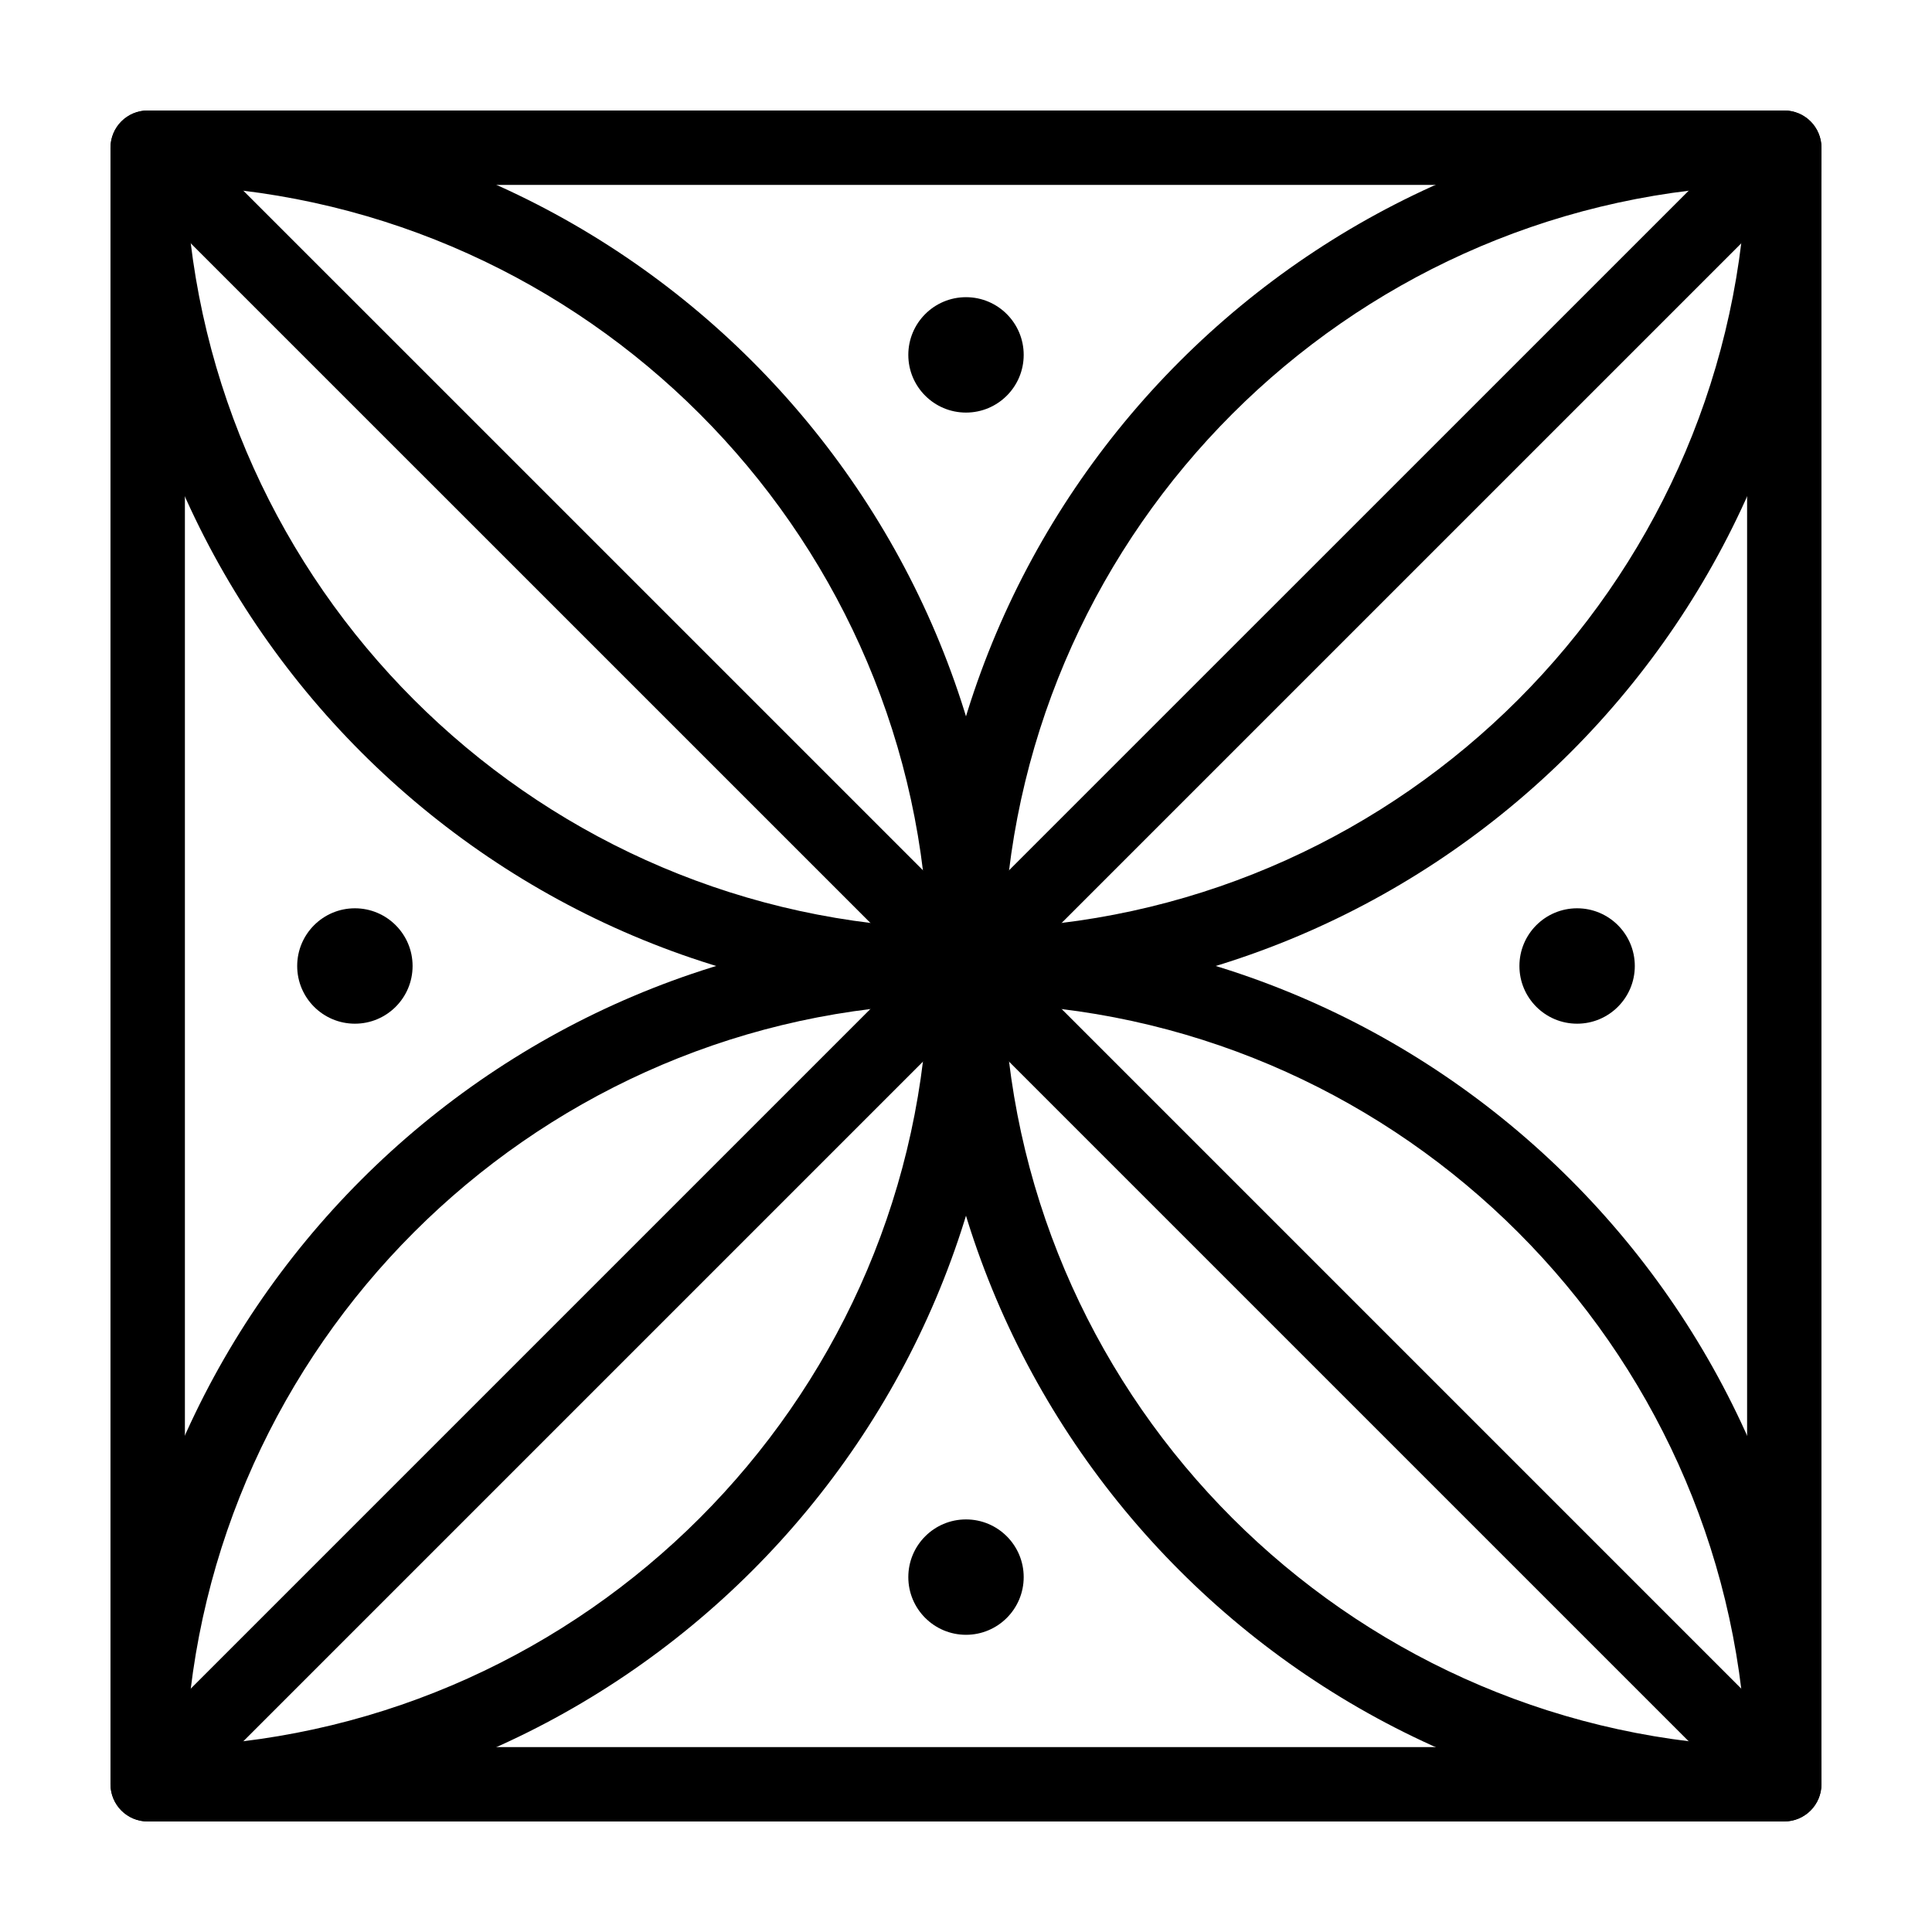
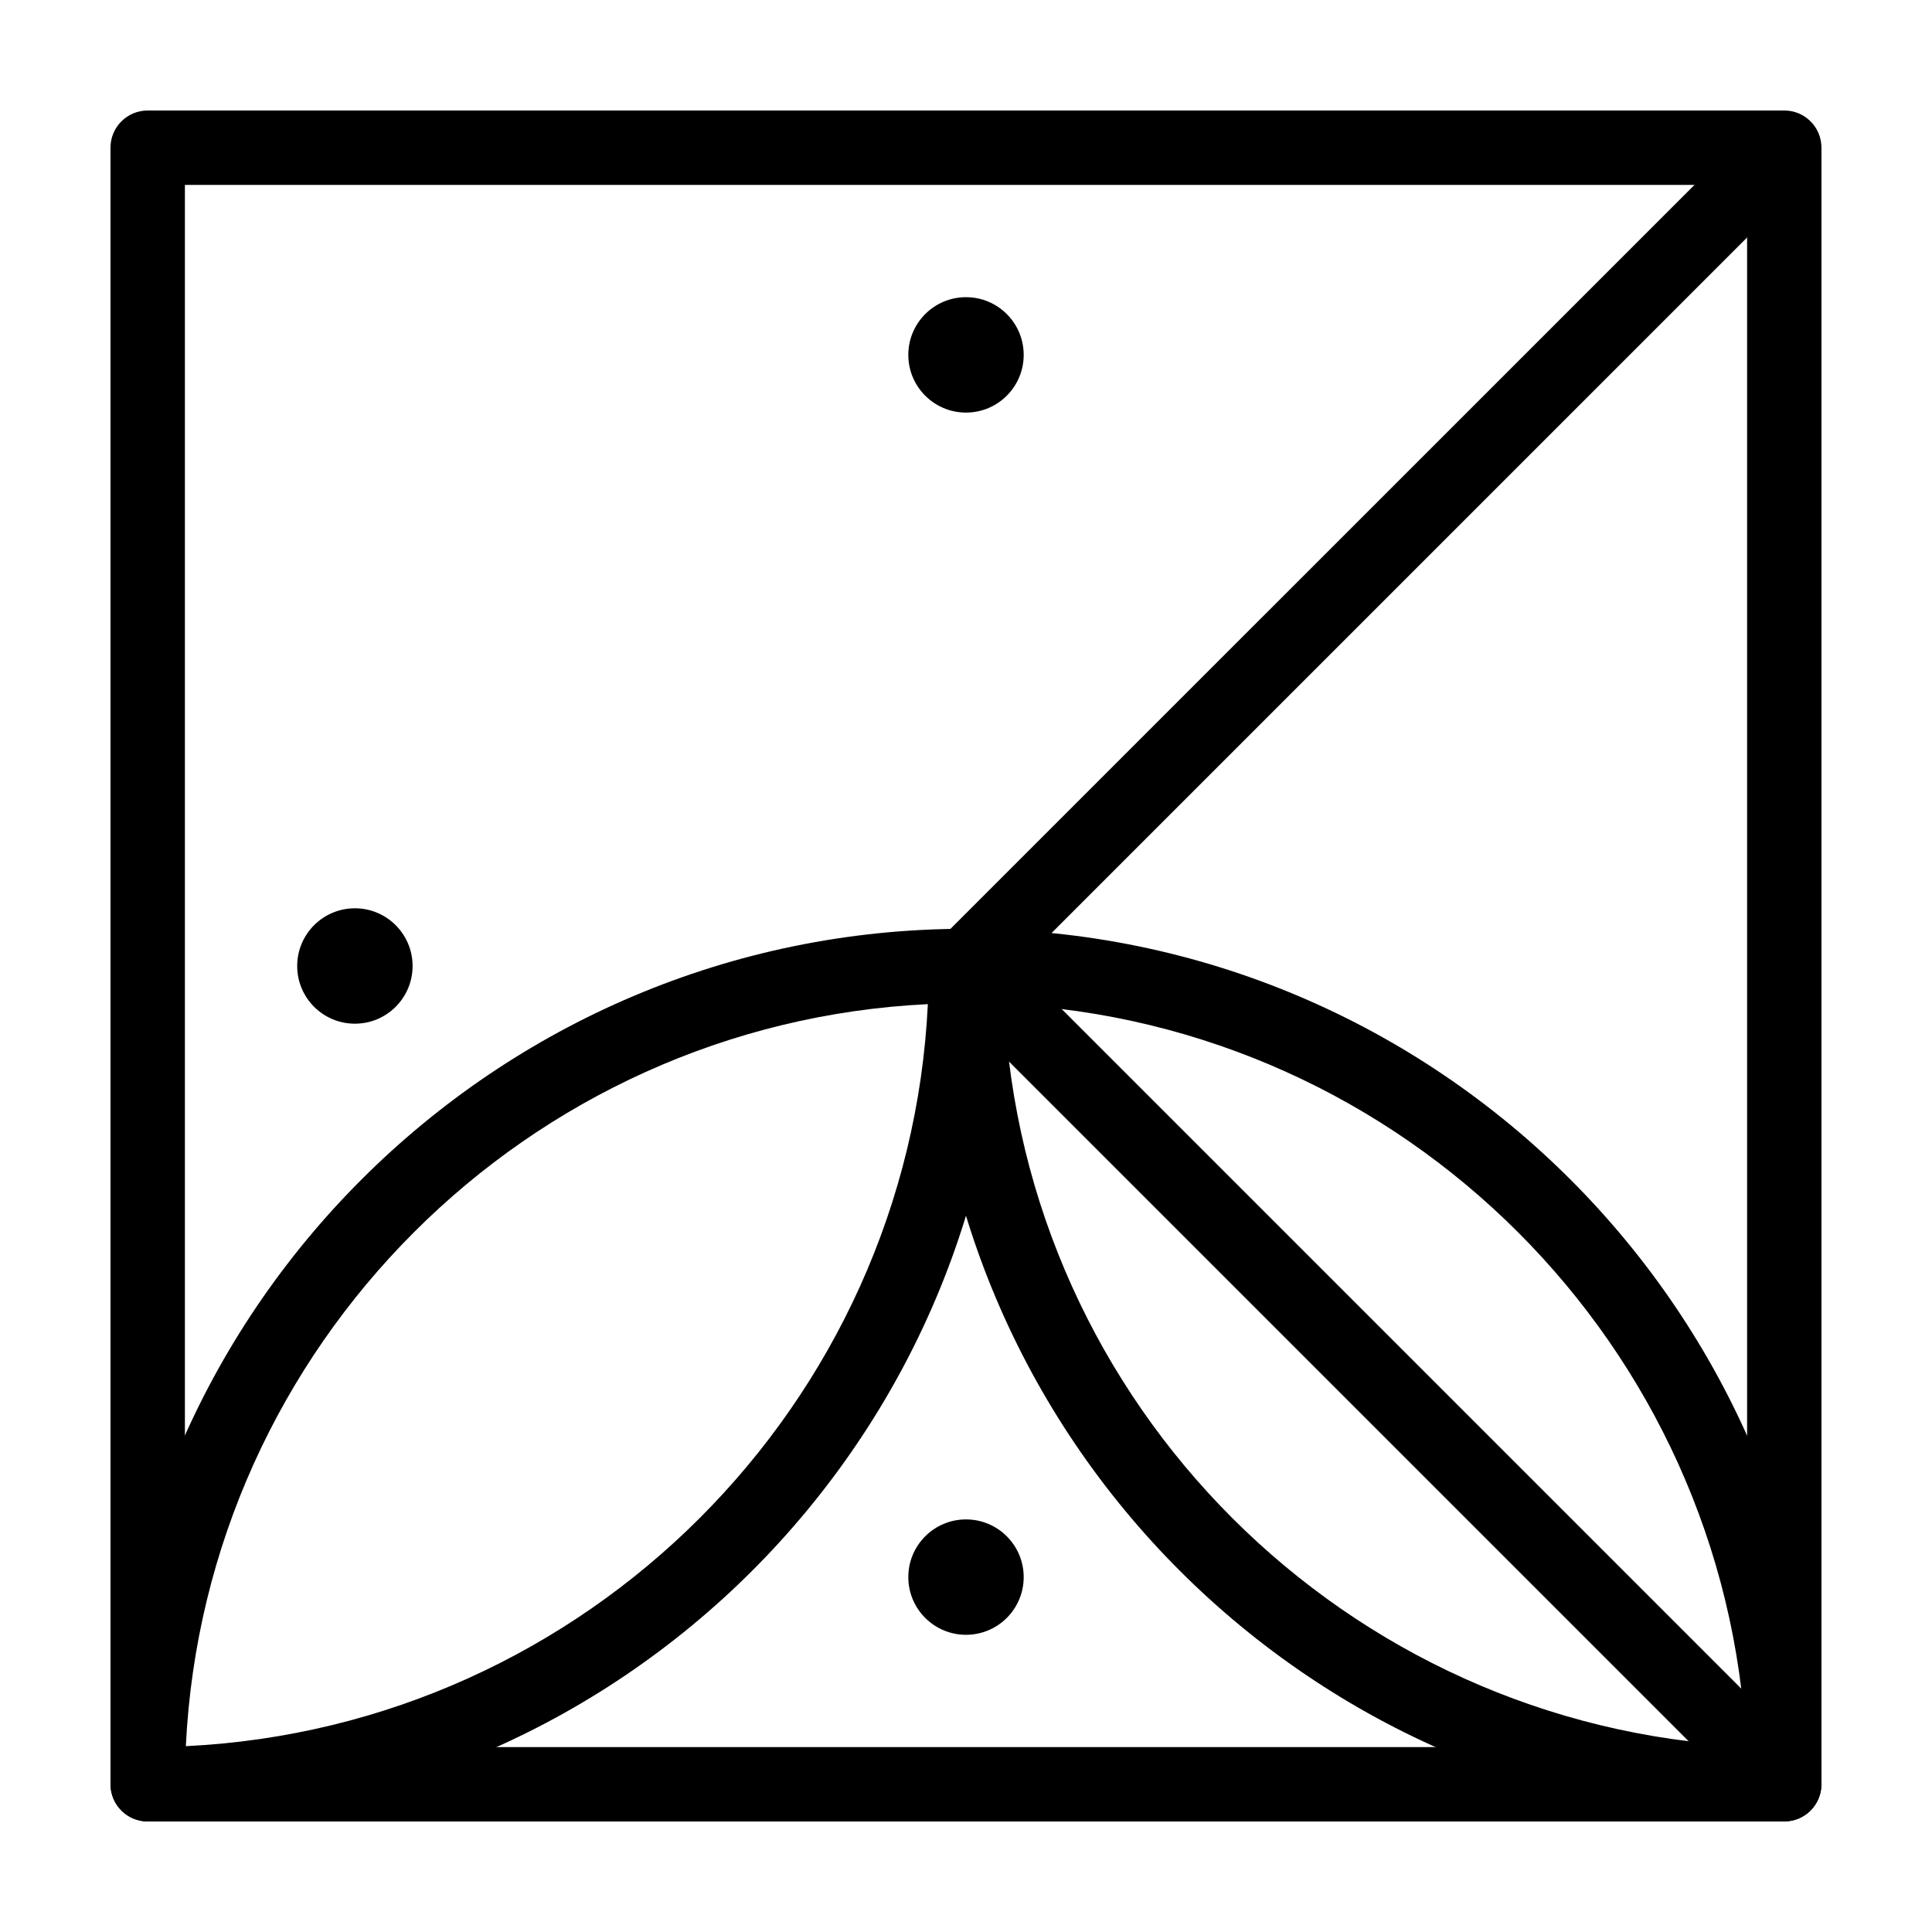
<svg xmlns="http://www.w3.org/2000/svg" fill="#000000" width="800px" height="800px" version="1.1" viewBox="144 144 512 512">
  <g>
-     <path d="m400.01 409.85c-2.613 0-5.125-1.039-6.969-2.887-1.848-1.855-2.887-4.359-2.887-6.973 0-125 101.7-226.7 226.69-226.7 2.621 0 5.129 1.039 6.973 2.887 1.844 1.844 2.887 4.359 2.887 6.969 0 125-101.7 226.7-226.7 226.71zm206.74-216.61c-106.11 5.133-191.51 90.535-196.64 196.65 106.11-5.129 191.52-90.535 196.64-196.65z" />
    <path d="m415.29 238.05c0 8.445-6.844 15.289-15.289 15.289-8.445 0-15.289-6.844-15.289-15.289 0-8.445 6.844-15.293 15.289-15.293 8.445 0 15.289 6.848 15.289 15.293" />
    <path d="m415.29 561.95c0 8.445-6.844 15.289-15.289 15.289-8.445 0-15.289-6.844-15.289-15.289s6.844-15.289 15.289-15.289c8.445 0 15.289 6.844 15.289 15.289" />
-     <path d="m577.24 400c0 8.441-6.844 15.289-15.289 15.289s-15.289-6.848-15.289-15.289c0-8.445 6.844-15.293 15.289-15.293s15.289 6.848 15.289 15.293" />
    <path d="m253.34 400c0 8.441-6.848 15.289-15.289 15.289-8.445 0-15.293-6.848-15.293-15.289 0-8.445 6.848-15.293 15.293-15.293 8.441 0 15.289 6.848 15.289 15.293" />
    <path d="m616.84 626.7c-125-0.004-226.69-101.7-226.7-226.7 0-2.613 1.039-5.117 2.887-6.973 1.848-1.848 4.359-2.887 6.969-2.887 125 0.004 226.68 101.71 226.7 226.7 0 2.613-1.039 5.125-2.887 6.973-1.84 1.844-4.348 2.883-6.969 2.883zm-206.73-216.59c5.129 106.11 90.531 191.51 196.64 196.64-5.121-106.11-90.535-191.51-196.64-196.64z" />
    <path d="m183.15 626.7c-2.613 0-5.125-1.039-6.969-2.887-1.848-1.848-2.887-4.359-2.887-6.973 0.004-125 101.7-226.7 226.7-226.7 2.613 0 5.125 1.043 6.969 2.887 1.848 1.855 2.891 4.359 2.891 6.973-0.008 125-101.7 226.7-226.7 226.7zm206.74-216.59c-106.11 5.125-191.51 90.523-196.64 196.64 106.11-5.129 191.51-90.527 196.64-196.64z" />
-     <path d="m399.99 409.85c-125 0-226.7-101.7-226.7-226.71 0-2.613 1.043-5.125 2.887-6.969 1.852-1.848 4.356-2.883 6.969-2.883 125 0.004 226.69 101.71 226.7 226.7 0 2.613-1.043 5.117-2.891 6.973-1.844 1.848-4.356 2.887-6.969 2.887zm-206.74-216.61c5.125 106.12 90.523 191.52 196.64 196.65-5.125-106.11-90.527-191.52-196.64-196.65z" />
    <path d="m609.88 623.82-216.86-216.86c-1.848-1.855-2.887-4.359-2.887-6.973s1.043-5.117 2.887-6.969l216.87-216.85 13.941 13.941-209.89 209.88 209.88 209.89z" />
-     <path d="m190.12 623.82-13.941-13.941 209.89-209.89-209.89-209.88 13.941-13.941 216.86 216.85c1.848 1.848 2.891 4.359 2.891 6.969 0 2.609-1.043 5.117-2.891 6.973z" />
-     <path d="m616.85 626.71h-433.71c-5.445 0-9.859-4.406-9.859-9.859v-433.71c0-5.453 4.414-9.859 9.859-9.859h433.71c5.445 0 9.855 4.406 9.855 9.859v433.71c0 5.445-4.41 9.852-9.859 9.852zm-423.85-19.711h414v-414h-414z" />
+     <path d="m616.85 626.71h-433.71c-5.445 0-9.859-4.406-9.859-9.859v-433.71c0-5.453 4.414-9.859 9.859-9.859h433.71c5.445 0 9.855 4.406 9.855 9.859v433.71c0 5.445-4.41 9.852-9.859 9.852zm-423.85-19.711h414v-414h-414" />
  </g>
</svg>